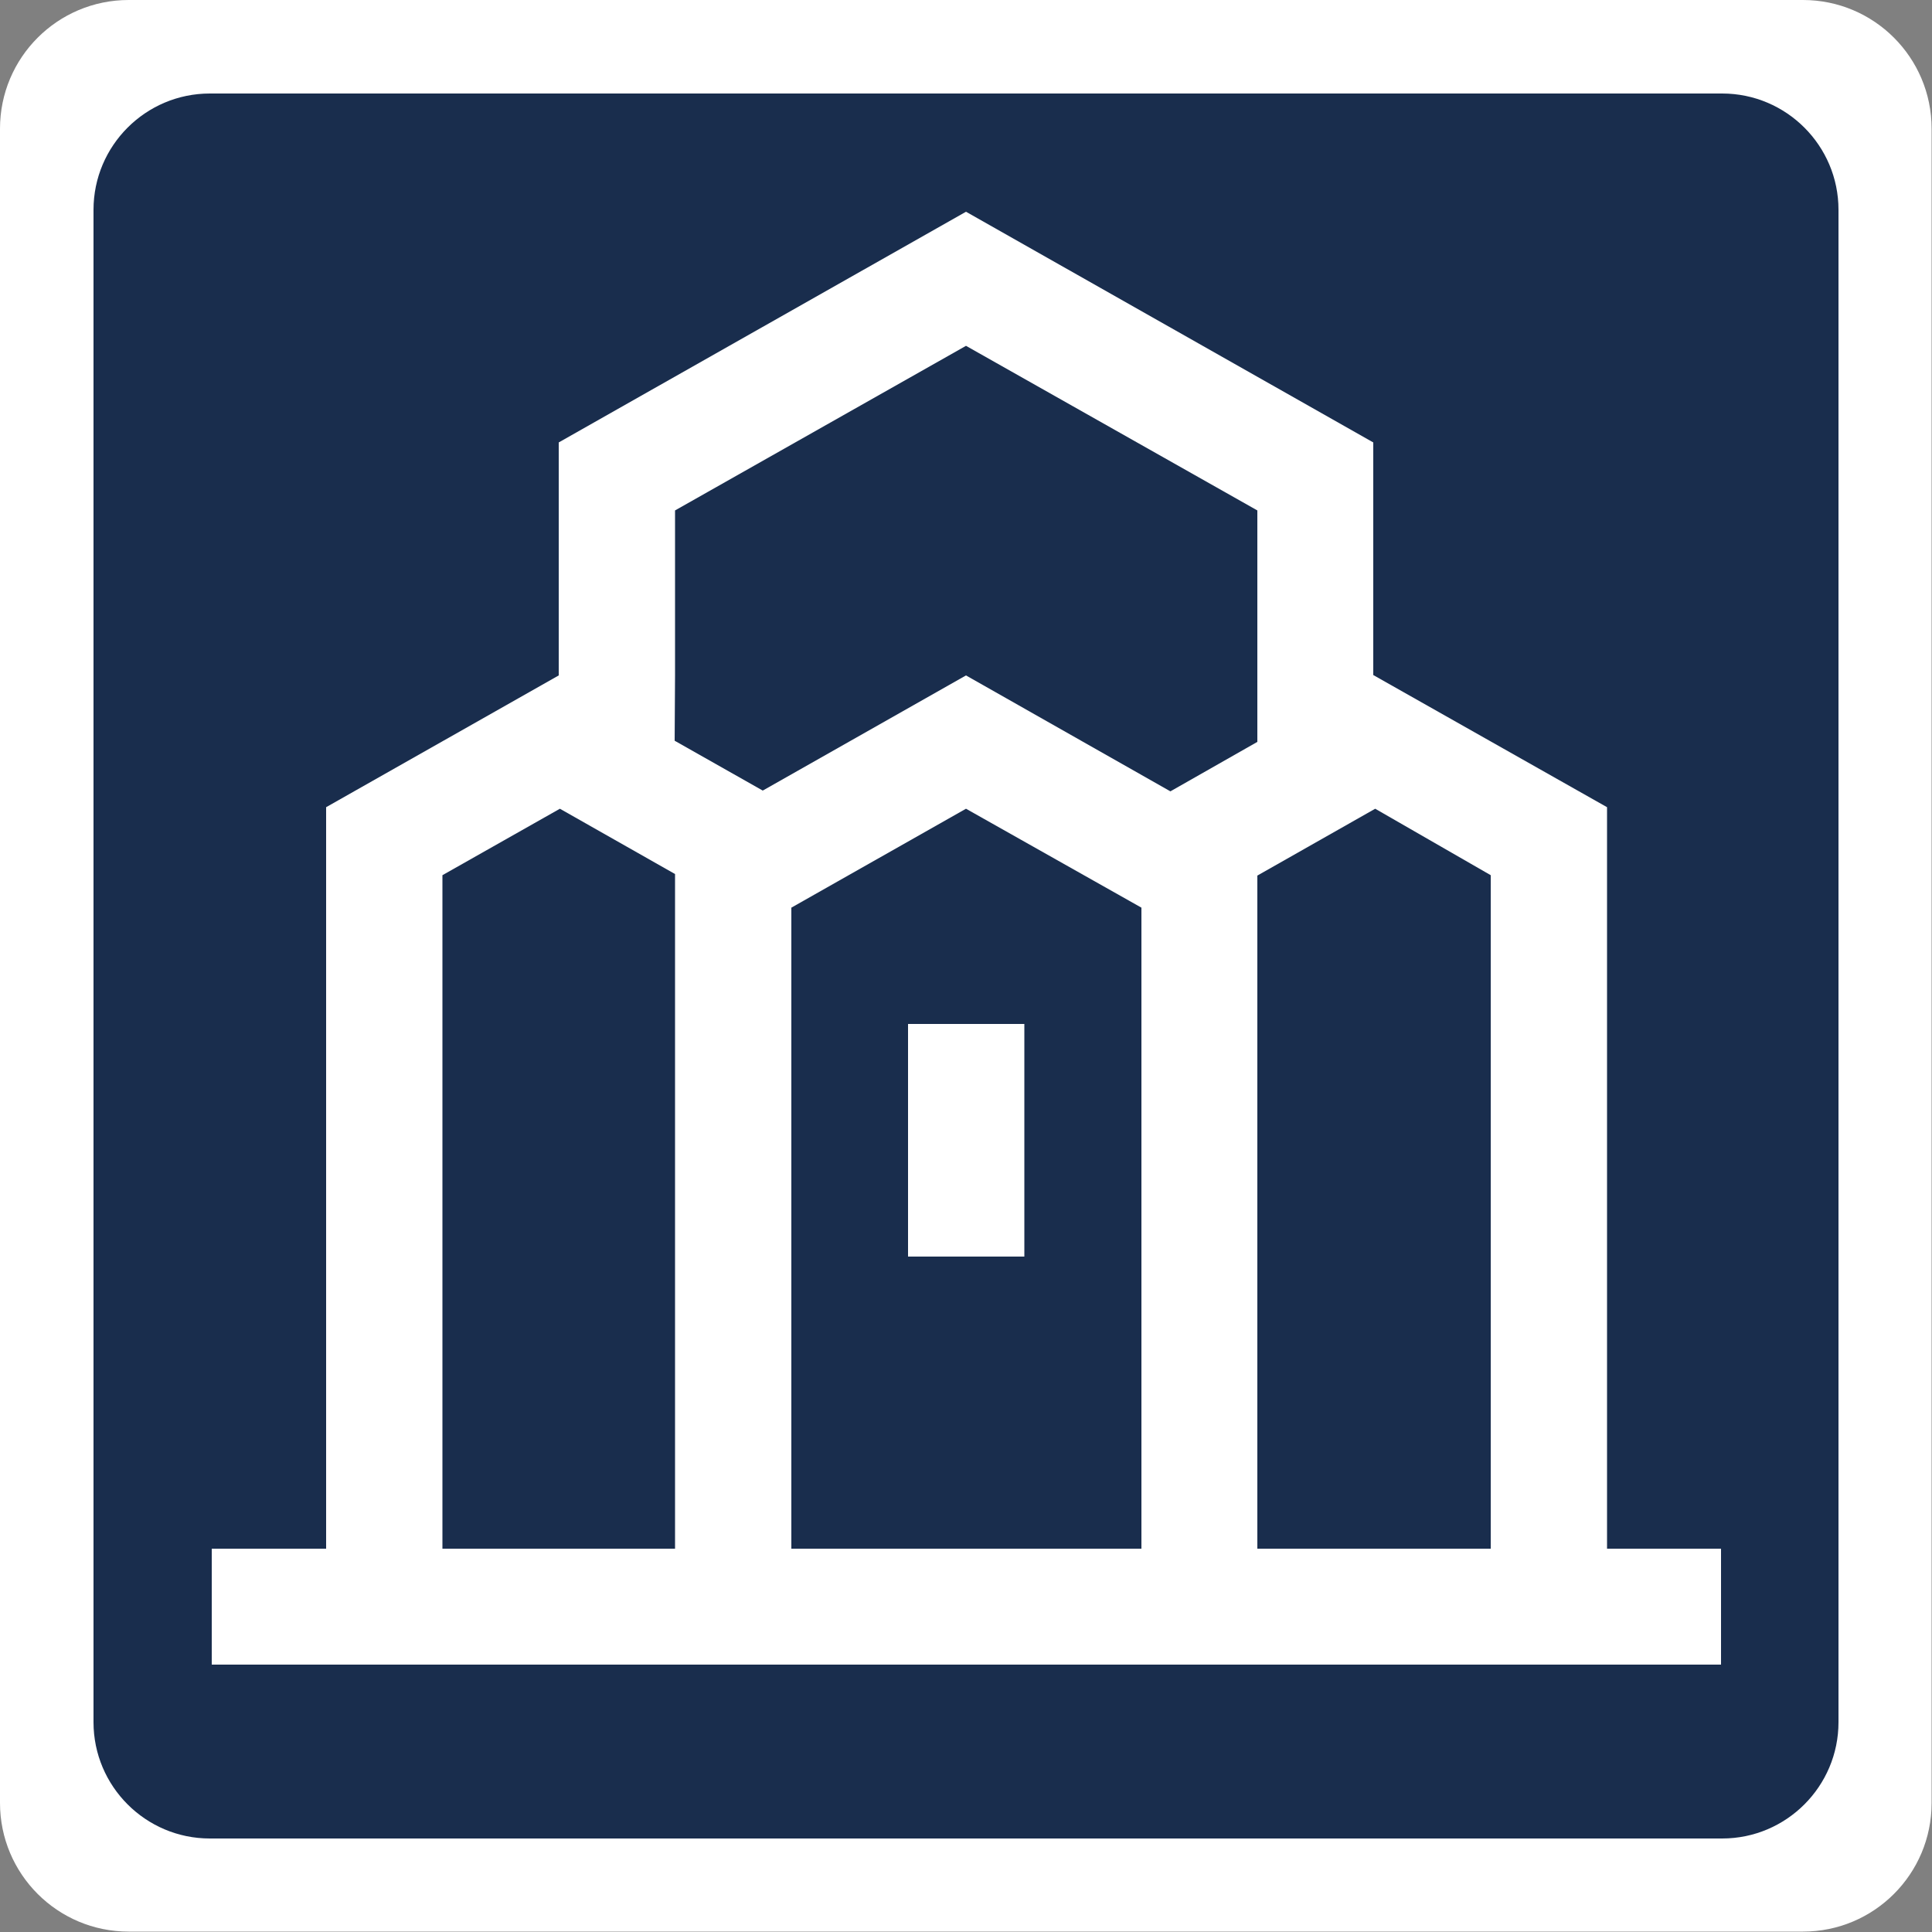
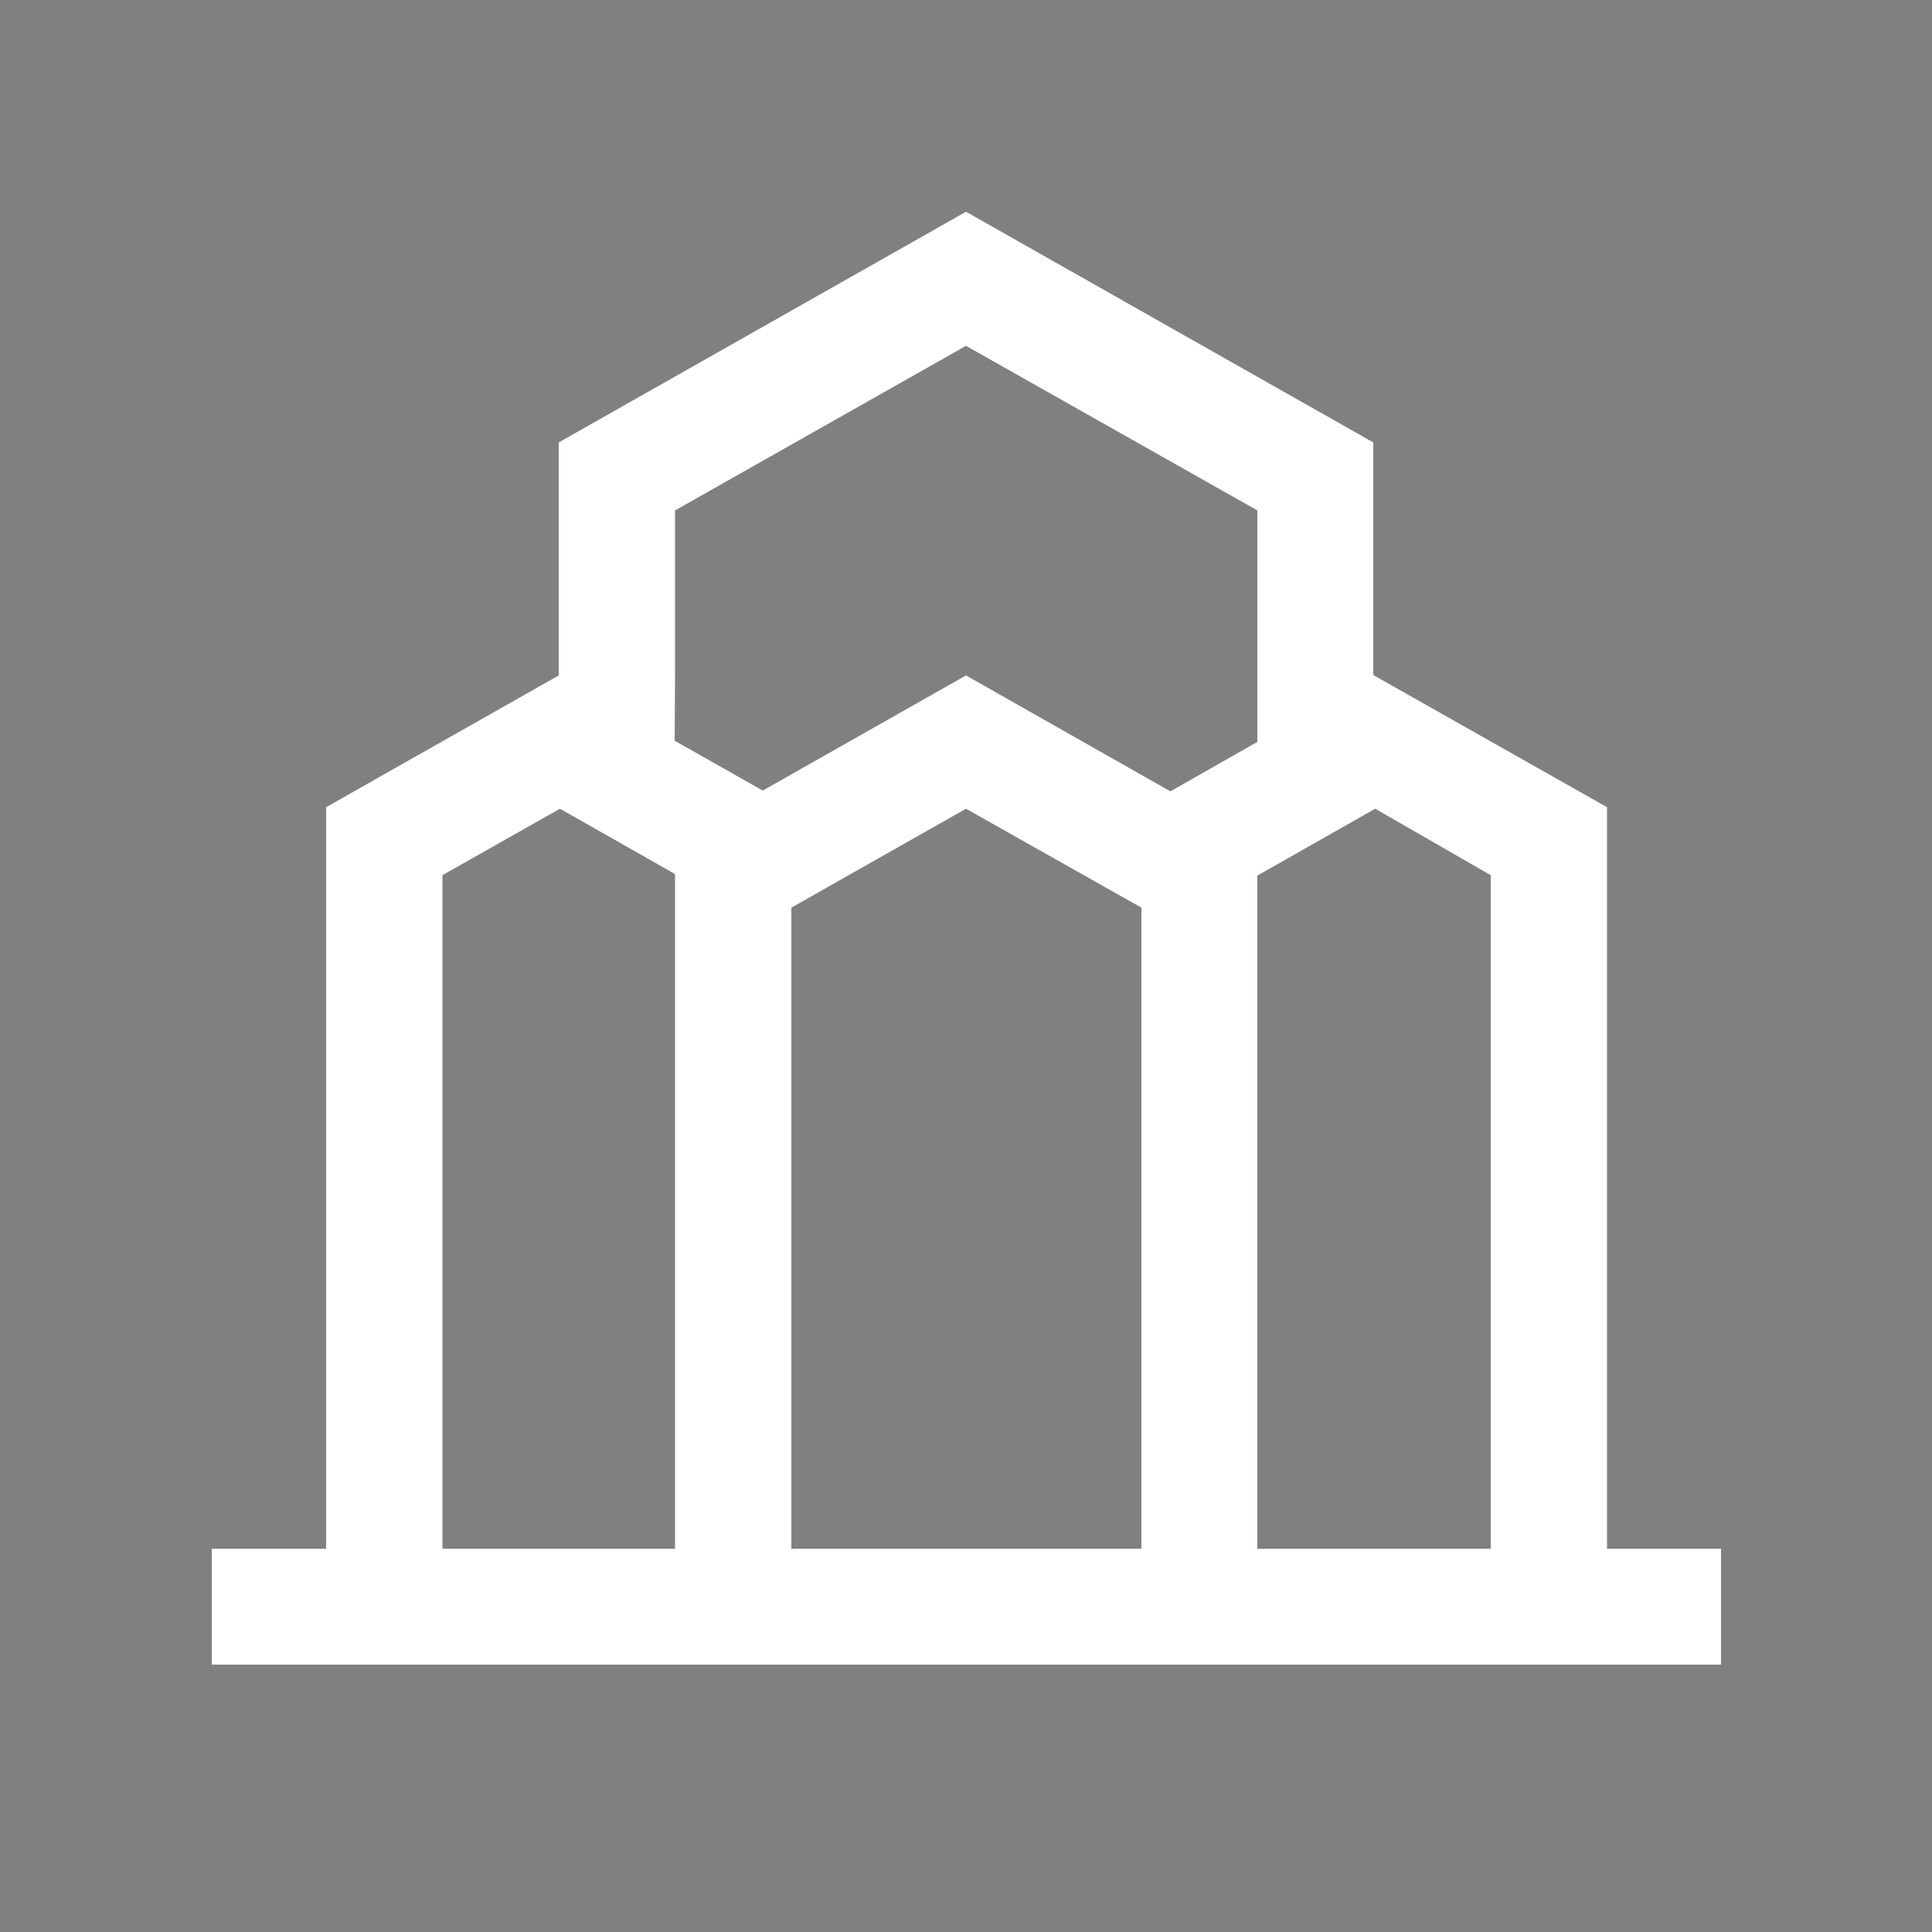
<svg xmlns="http://www.w3.org/2000/svg" id="Warstwa_1" viewBox="0 0 50 50">
  <rect x="0" y="0" width="50" height="50" fill="#808080" stroke="none" />
  <defs>
    <style>
      .cls-1 {
        fill: #192d4d;
      }

      .cls-2 {
        fill: #fff;
      }
    </style>
  </defs>
-   <path class="cls-2" d="M3.33,0h43.33c1.84,0,3.33,1.49,3.33,3.33v43.33c0,1.84-1.49,3.33-3.33,3.33H3.33c-1.84,0-3.33-1.49-3.33-3.33V3.33C0,1.49,1.49,0,3.33,0Z" />
-   <path class="cls-1" d="M5.43,2.42h39.14c1.66,0,3.01,1.35,3.01,3.01v39.14c0,1.66-1.35,3.01-3.01,3.01H5.43c-1.66,0-3.01-1.35-3.01-3.01V5.43c0-1.66,1.35-3.01,3.01-3.01Z" />
  <path class="cls-2" d="M32.54,19.19v-5.98s-7.54-4.26-7.54-4.26l-7.53,4.26v4.27s-.01,1.69-.01,1.69l2.28,1.29,5.26-2.98,5.29,3,2.25-1.28h0ZM32.53,40.08h6.05v-17.43l-2.99-1.72-3.05,1.73v17.42h0ZM20.49,40.08h9.05v-16.59l-4.54-2.56-4.52,2.56v16.59h0ZM11.45,40.08h6.02v-17.46s-2.98-1.69-2.98-1.69l-3.04,1.72v17.43ZM5.48,43.08v-3h2.96v-19.19l6.02-3.41v-6.03l10.54-5.97,10.54,5.97v6.02l6.05,3.42v19.19s2.95,0,2.95,0v3H5.48Z" />
-   <rect class="cls-2" x="23.5" y="26.5" width="3.01" height="6.02" />
</svg>